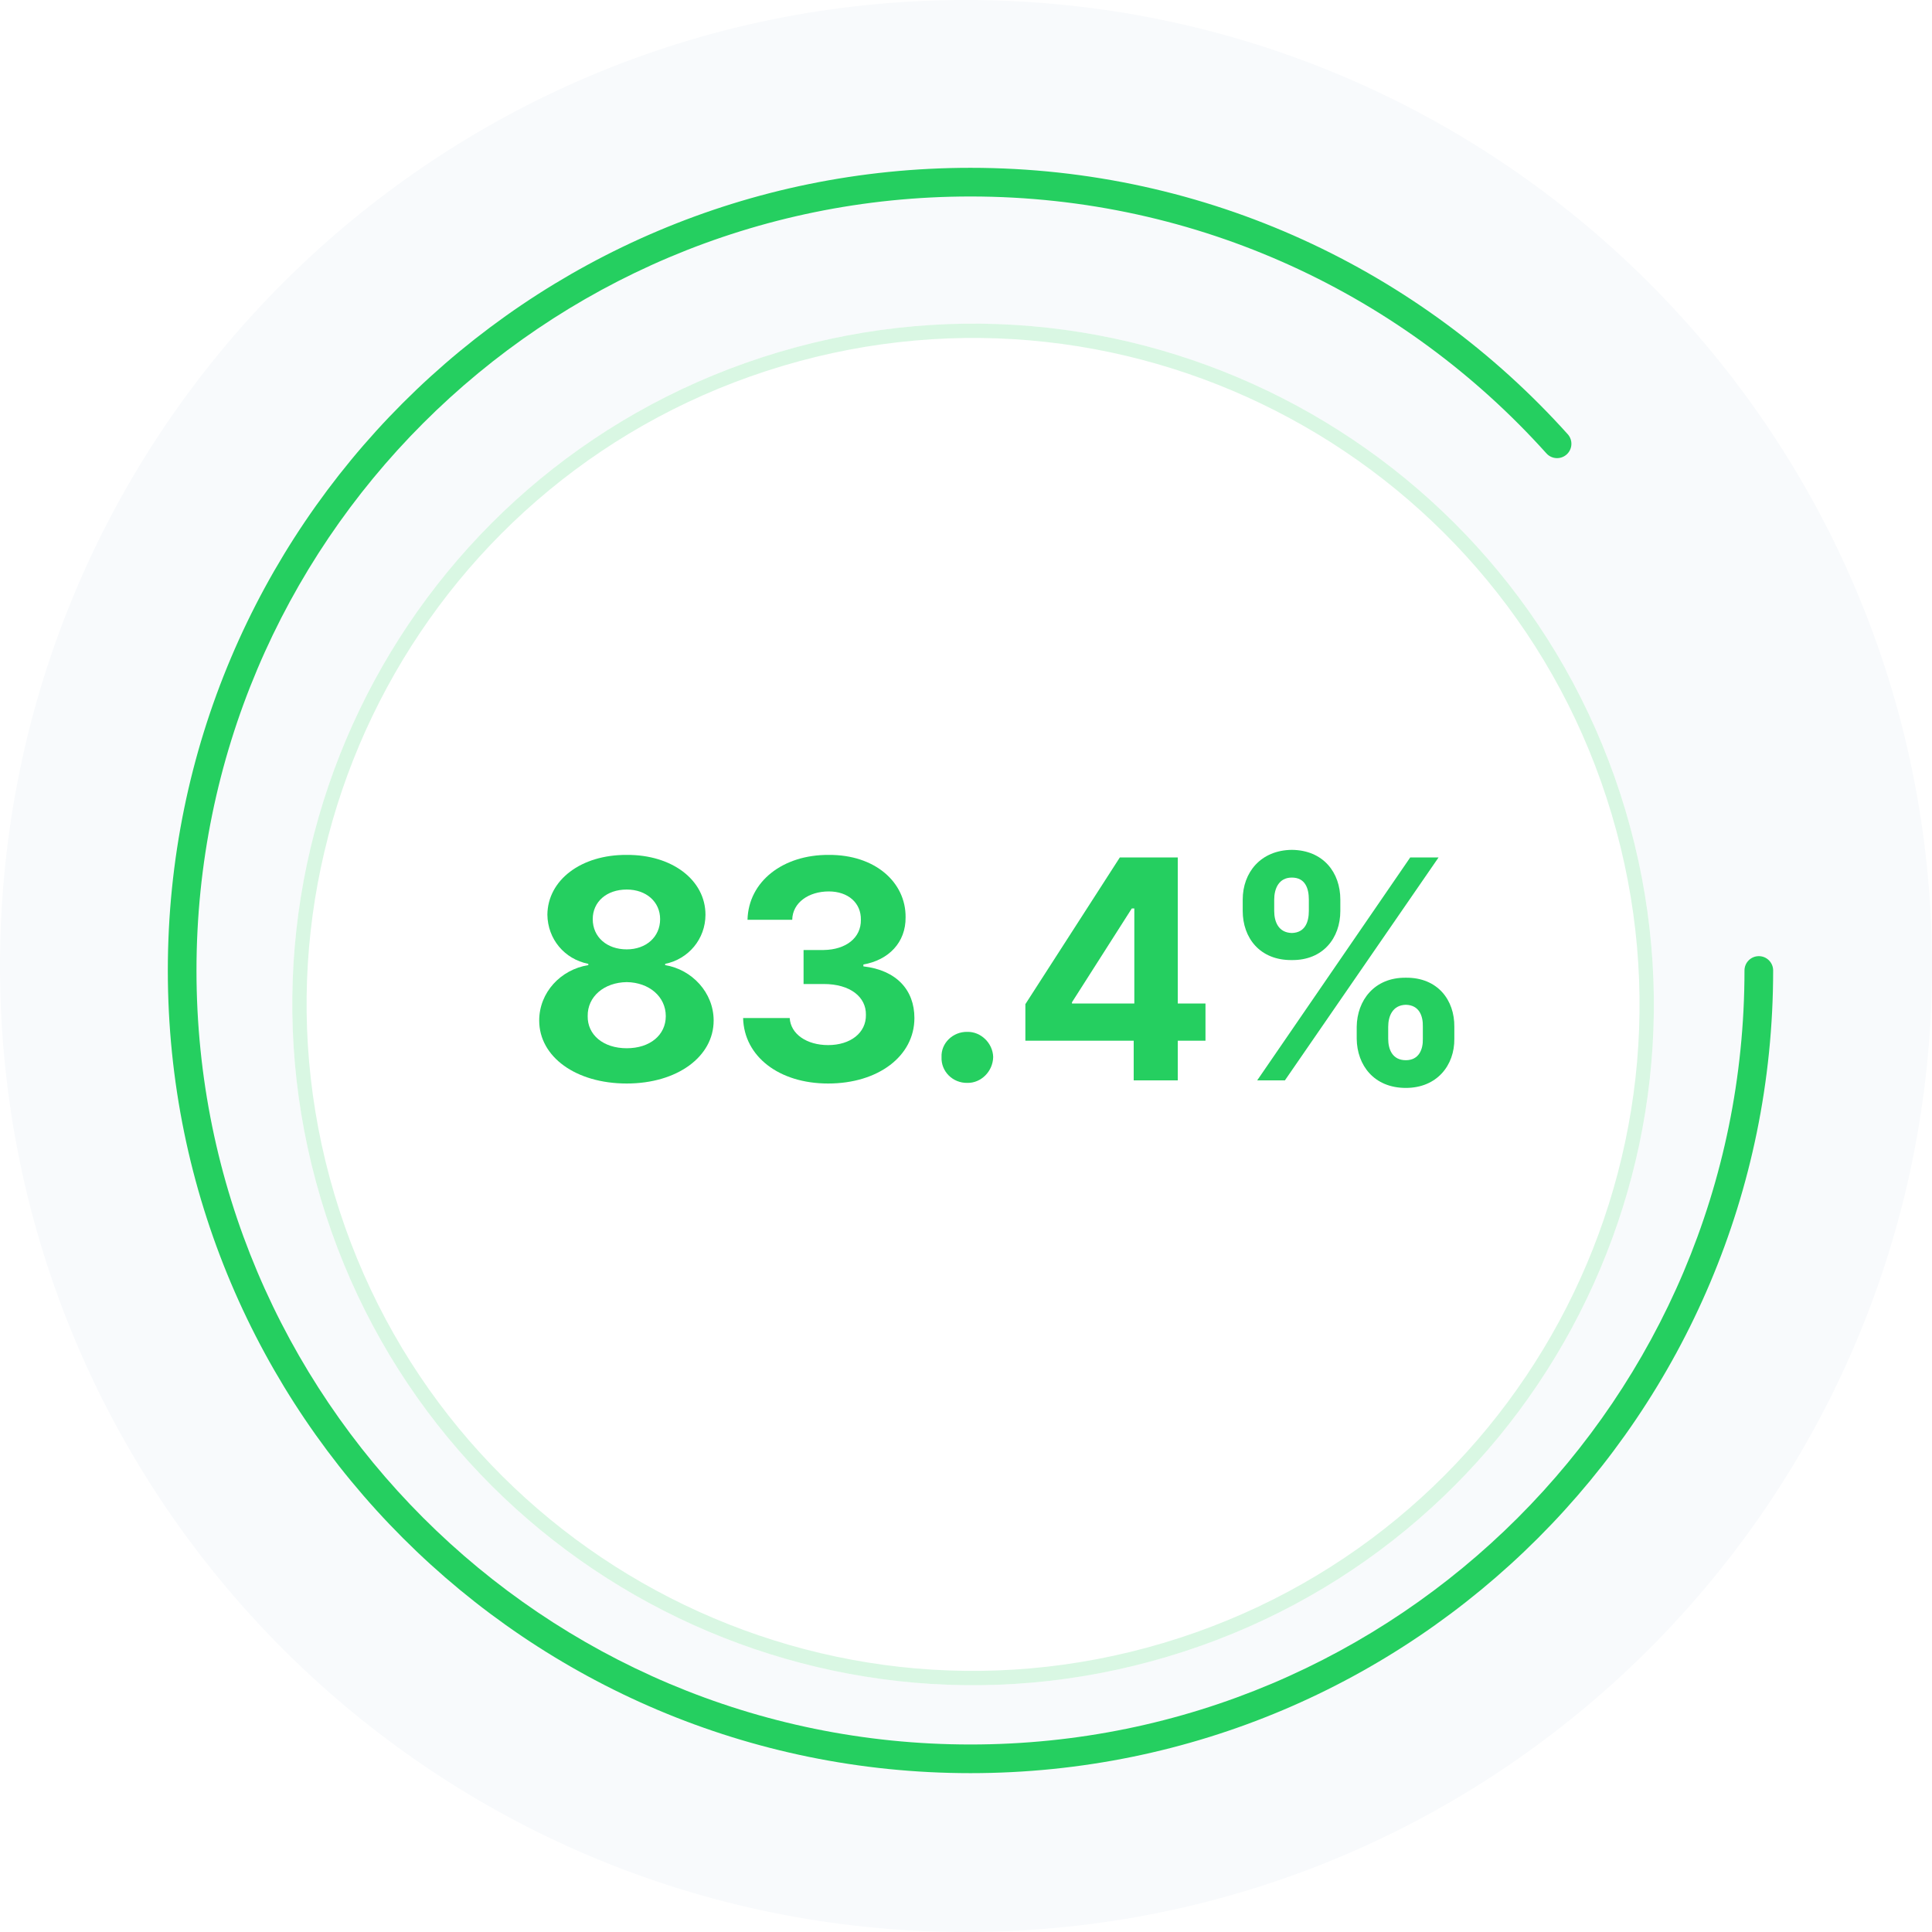
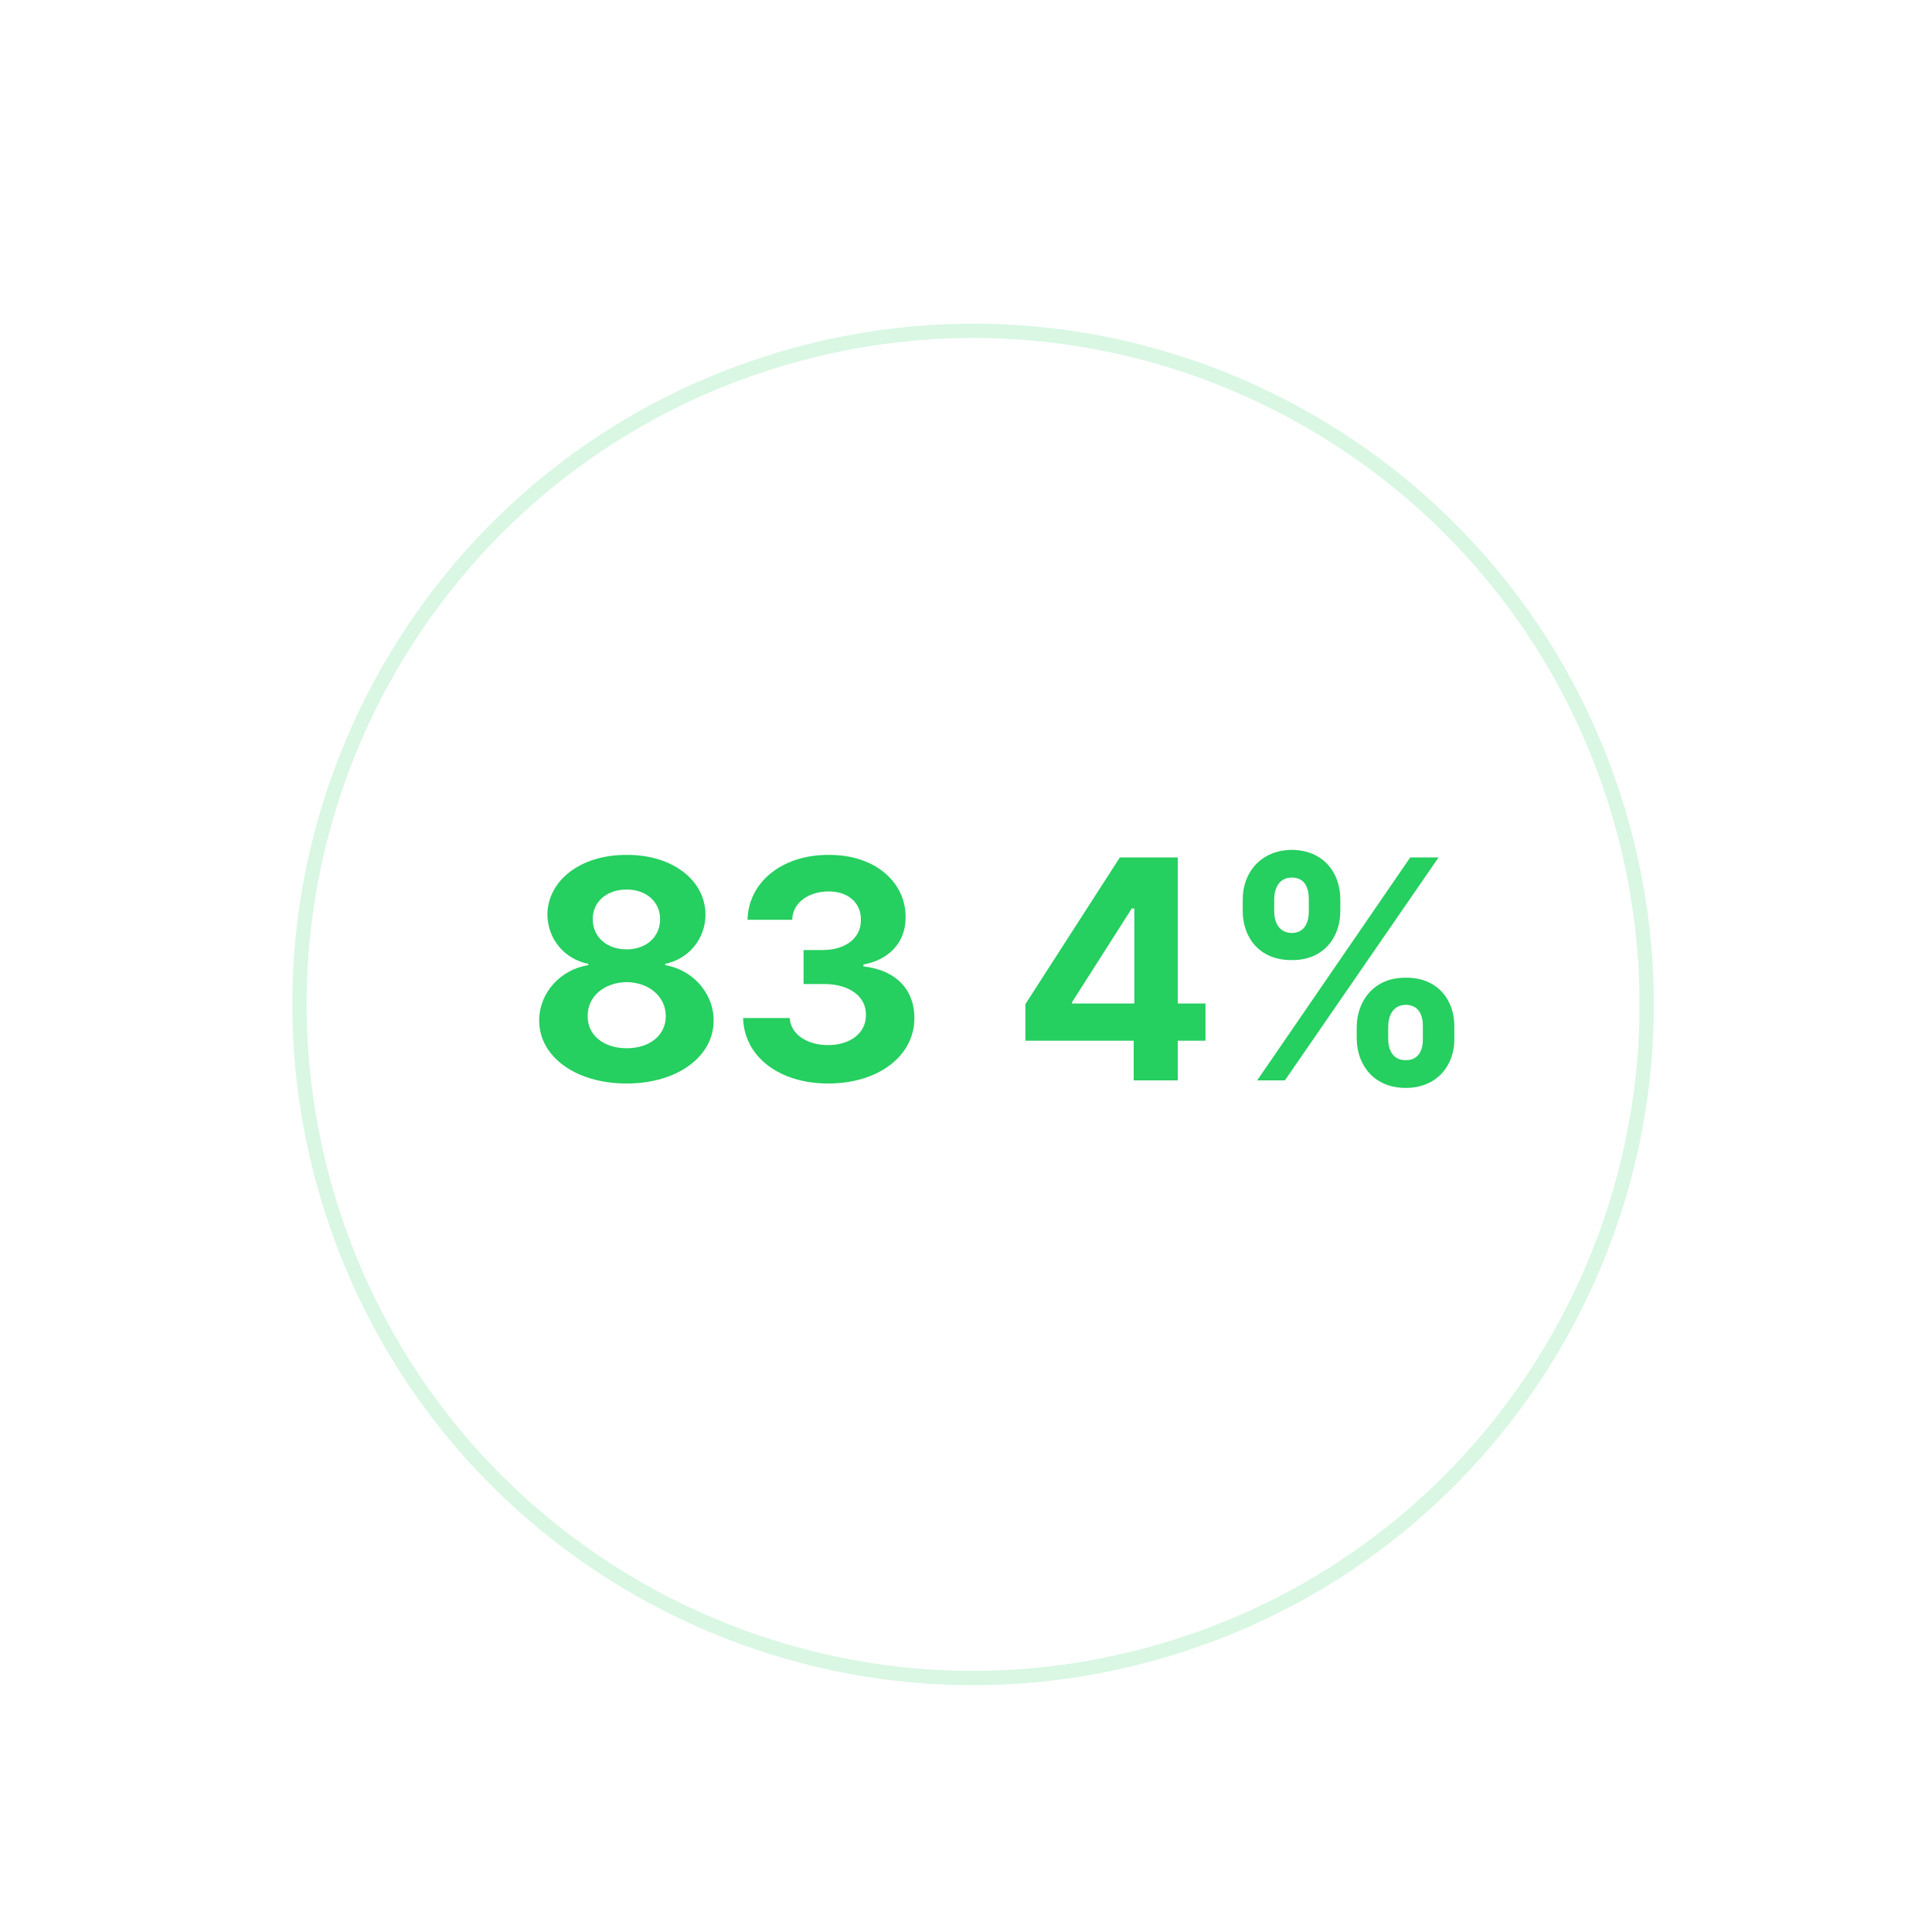
<svg xmlns="http://www.w3.org/2000/svg" width="264" height="264" viewBox="0 0 264 264" fill="none">
-   <path d="M264 132C264 204.902 204.902 264 132 264C59.098 264 0 204.902 0 132C0 59.098 59.098 0 132 0C204.902 0 264 59.098 264 132Z" fill="#F8FAFC" />
  <g filter="url(#filter0_d_969_162431)">
-     <path d="M159.521 222.383C110.294 237.048 58.5 209.031 43.834 159.805C29.169 110.578 57.186 58.784 106.413 44.118C155.639 29.453 207.434 57.47 222.099 106.696C236.764 155.923 208.747 207.717 159.521 222.383Z" fill="white" />
+     <path d="M159.521 222.383C110.294 237.048 58.5 209.031 43.834 159.805C29.169 110.578 57.186 58.784 106.413 44.118C155.639 29.453 207.434 57.47 222.099 106.696C236.764 155.923 208.747 207.717 159.521 222.383" fill="white" />
  </g>
  <g filter="url(#filter1_d_969_162431)">
    <path fill-rule="evenodd" clip-rule="evenodd" d="M45.709 159.246C60.066 207.437 110.771 234.865 158.962 220.508C207.154 206.151 234.582 155.446 220.225 107.255C205.868 59.064 155.162 31.636 106.971 45.993C58.78 60.35 31.352 111.055 45.709 159.246ZM43.834 159.805C58.5 209.031 110.294 237.048 159.521 222.383C208.747 207.717 236.764 155.923 222.099 106.696C207.434 57.47 155.639 29.453 106.413 44.118C57.186 58.784 29.169 110.578 43.834 159.805Z" fill="#D9F7E3" />
  </g>
  <path d="M185.389 140.312C185.432 136.698 187.798 133.557 192.101 133.6C196.447 133.557 198.771 136.655 198.728 140.312V141.947C198.771 145.562 196.361 148.66 192.101 148.66C187.755 148.66 185.432 145.562 185.389 141.947V140.312ZM169.812 124.478V122.929C169.812 119.228 172.265 116.173 176.525 116.13C180.828 116.173 183.151 119.228 183.151 122.929V124.478C183.151 128.178 180.785 131.233 176.525 131.19C172.136 131.233 169.812 128.135 169.812 124.478ZM171.792 147.627L192.704 117.163H196.576L175.578 147.627H171.792ZM174.115 124.478C174.115 125.984 174.718 127.447 176.525 127.49C178.332 127.447 178.848 125.984 178.848 124.478V122.929C178.848 121.423 178.375 119.917 176.525 119.917C174.718 119.917 174.115 121.466 174.115 122.929V124.478ZM189.692 141.947C189.692 143.367 190.251 144.873 192.101 144.873C193.908 144.873 194.468 143.367 194.425 141.947V140.312C194.468 138.849 193.951 137.343 192.101 137.3C190.294 137.343 189.692 138.849 189.692 140.312V141.947Z" fill="#25CF60" />
  <path d="M140.113 142.206V137.214L153.022 117.163H160.939V137.128H164.725V142.206H160.939V147.627H154.915V142.206H140.113ZM146.481 137.128H155.001V124.134H154.657L146.481 136.956V137.128Z" fill="#25CF60" />
-   <path d="M132.186 147.971C130.207 148.014 128.571 146.422 128.658 144.443C128.571 142.55 130.207 140.958 132.186 141.001C134.036 140.958 135.671 142.55 135.714 144.443C135.671 146.422 134.036 148.014 132.186 147.971Z" fill="#25CF60" />
  <path d="M113.16 148.058C106.448 148.058 101.672 144.357 101.543 139.108H107.911C108.04 141.302 110.235 142.808 113.16 142.808C116.215 142.808 118.367 141.13 118.324 138.677C118.367 136.225 116.172 134.461 112.558 134.461H109.804V129.814H112.558C115.613 129.77 117.678 128.135 117.635 125.683C117.678 123.402 115.914 121.81 113.247 121.81C110.536 121.81 108.298 123.316 108.255 125.683H102.145C102.274 120.433 107.007 116.776 113.247 116.819C119.572 116.776 123.788 120.562 123.745 125.339C123.788 128.781 121.422 131.19 117.98 131.793V132.051C122.498 132.567 124.95 135.278 124.95 139.108C124.95 144.314 120.002 148.058 113.16 148.058Z" fill="#25CF60" />
  <path d="M85.642 148.058C78.671 148.058 73.68 144.4 73.68 139.452C73.68 135.622 76.606 132.481 80.392 131.879V131.707C77.122 131.061 74.841 128.308 74.798 124.994C74.841 120.261 79.402 116.776 85.642 116.819C91.838 116.776 96.399 120.261 96.399 124.994C96.399 128.308 94.075 131.061 90.891 131.707V131.879C94.548 132.481 97.517 135.622 97.517 139.452C97.517 144.4 92.526 148.058 85.642 148.058ZM80.306 138.849C80.263 141.388 82.414 143.238 85.642 143.238C88.826 143.238 90.977 141.431 90.977 138.849C90.977 136.182 88.697 134.245 85.642 134.202C82.543 134.245 80.263 136.182 80.306 138.849ZM80.995 125.597C80.995 128.049 82.931 129.727 85.642 129.727C88.266 129.727 90.203 128.049 90.203 125.597C90.203 123.23 88.309 121.552 85.642 121.552C82.888 121.552 80.995 123.23 80.995 125.597Z" fill="#25CF60" />
-   <path fill-rule="evenodd" clip-rule="evenodd" d="M132.613 26.849C74.201 26.849 26.849 74.201 26.849 132.613C26.849 191.025 74.201 238.377 132.613 238.377C191.025 238.377 238.377 191.025 238.377 132.613C238.377 131.531 239.254 130.654 240.336 130.654C241.417 130.654 242.294 131.531 242.294 132.613C242.294 193.188 193.188 242.294 132.613 242.294C72.038 242.294 22.932 193.188 22.932 132.613C22.932 72.037 72.038 22.931 132.613 22.931C165.021 22.931 194.148 36.989 214.224 59.334C214.947 60.138 214.881 61.377 214.076 62.1C213.272 62.823 212.033 62.757 211.311 61.952C191.946 40.399 163.863 26.849 132.613 26.849Z" fill="#25CF60" />
  <defs>
    <filter id="filter0_d_969_162431" x="29.939" y="34.222" width="206.056" height="206.056" filterUnits="userSpaceOnUse" color-interpolation-filters="sRGB">
      <feFlood flood-opacity="0" result="BackgroundImageFix" />
      <feColorMatrix in="SourceAlpha" type="matrix" values="0 0 0 0 0 0 0 0 0 0 0 0 0 0 0 0 0 0 127 0" result="hardAlpha" />
      <feOffset dy="4" />
      <feGaussianBlur stdDeviation="5" />
      <feComposite in2="hardAlpha" operator="out" />
      <feColorMatrix type="matrix" values="0 0 0 0 0.49 0 0 0 0 0.502 0 0 0 0 0.525 0 0 0 0.15 0" />
      <feBlend mode="normal" in2="BackgroundImageFix" result="effect1_dropShadow_969_162431" />
      <feBlend mode="normal" in="SourceGraphic" in2="effect1_dropShadow_969_162431" result="shape" />
    </filter>
    <filter id="filter1_d_969_162431" x="29.939" y="34.222" width="206.056" height="206.056" filterUnits="userSpaceOnUse" color-interpolation-filters="sRGB">
      <feFlood flood-opacity="0" result="BackgroundImageFix" />
      <feColorMatrix in="SourceAlpha" type="matrix" values="0 0 0 0 0 0 0 0 0 0 0 0 0 0 0 0 0 0 127 0" result="hardAlpha" />
      <feOffset dy="4" />
      <feGaussianBlur stdDeviation="5" />
      <feComposite in2="hardAlpha" operator="out" />
      <feColorMatrix type="matrix" values="0 0 0 0 0.49 0 0 0 0 0.502 0 0 0 0 0.525 0 0 0 0.15 0" />
      <feBlend mode="normal" in2="BackgroundImageFix" result="effect1_dropShadow_969_162431" />
      <feBlend mode="normal" in="SourceGraphic" in2="effect1_dropShadow_969_162431" result="shape" />
    </filter>
  </defs>
</svg>